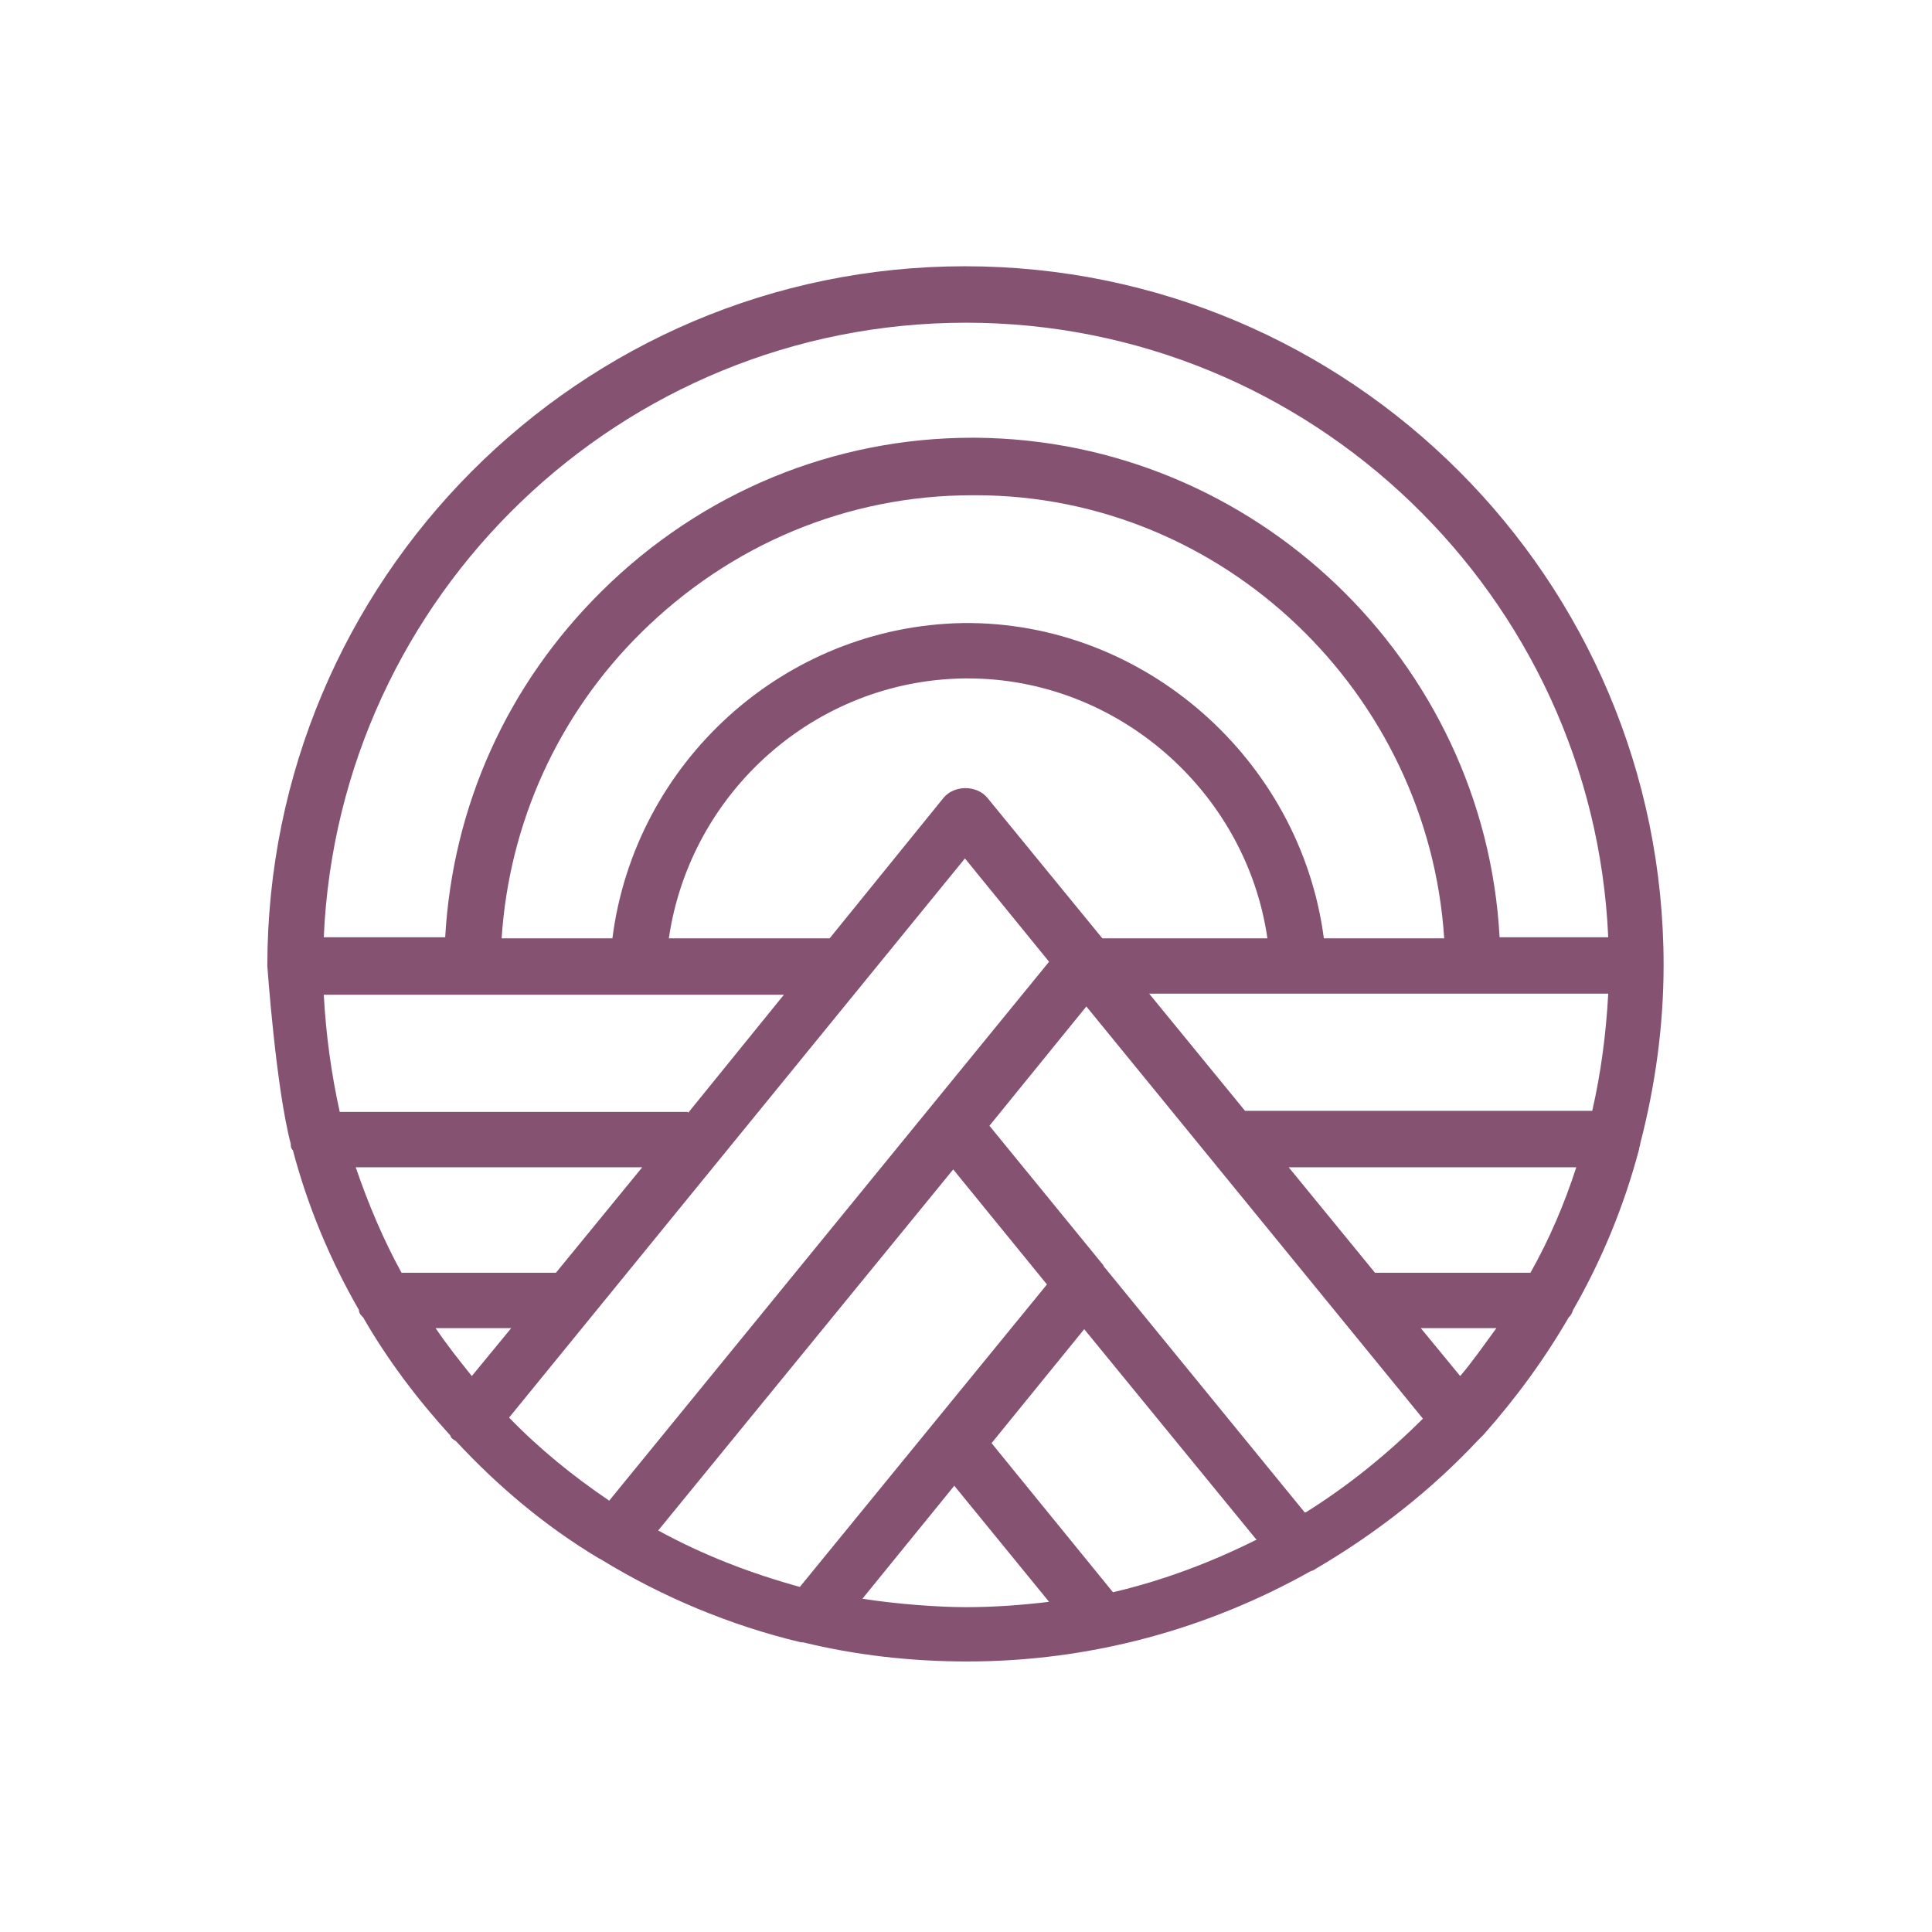
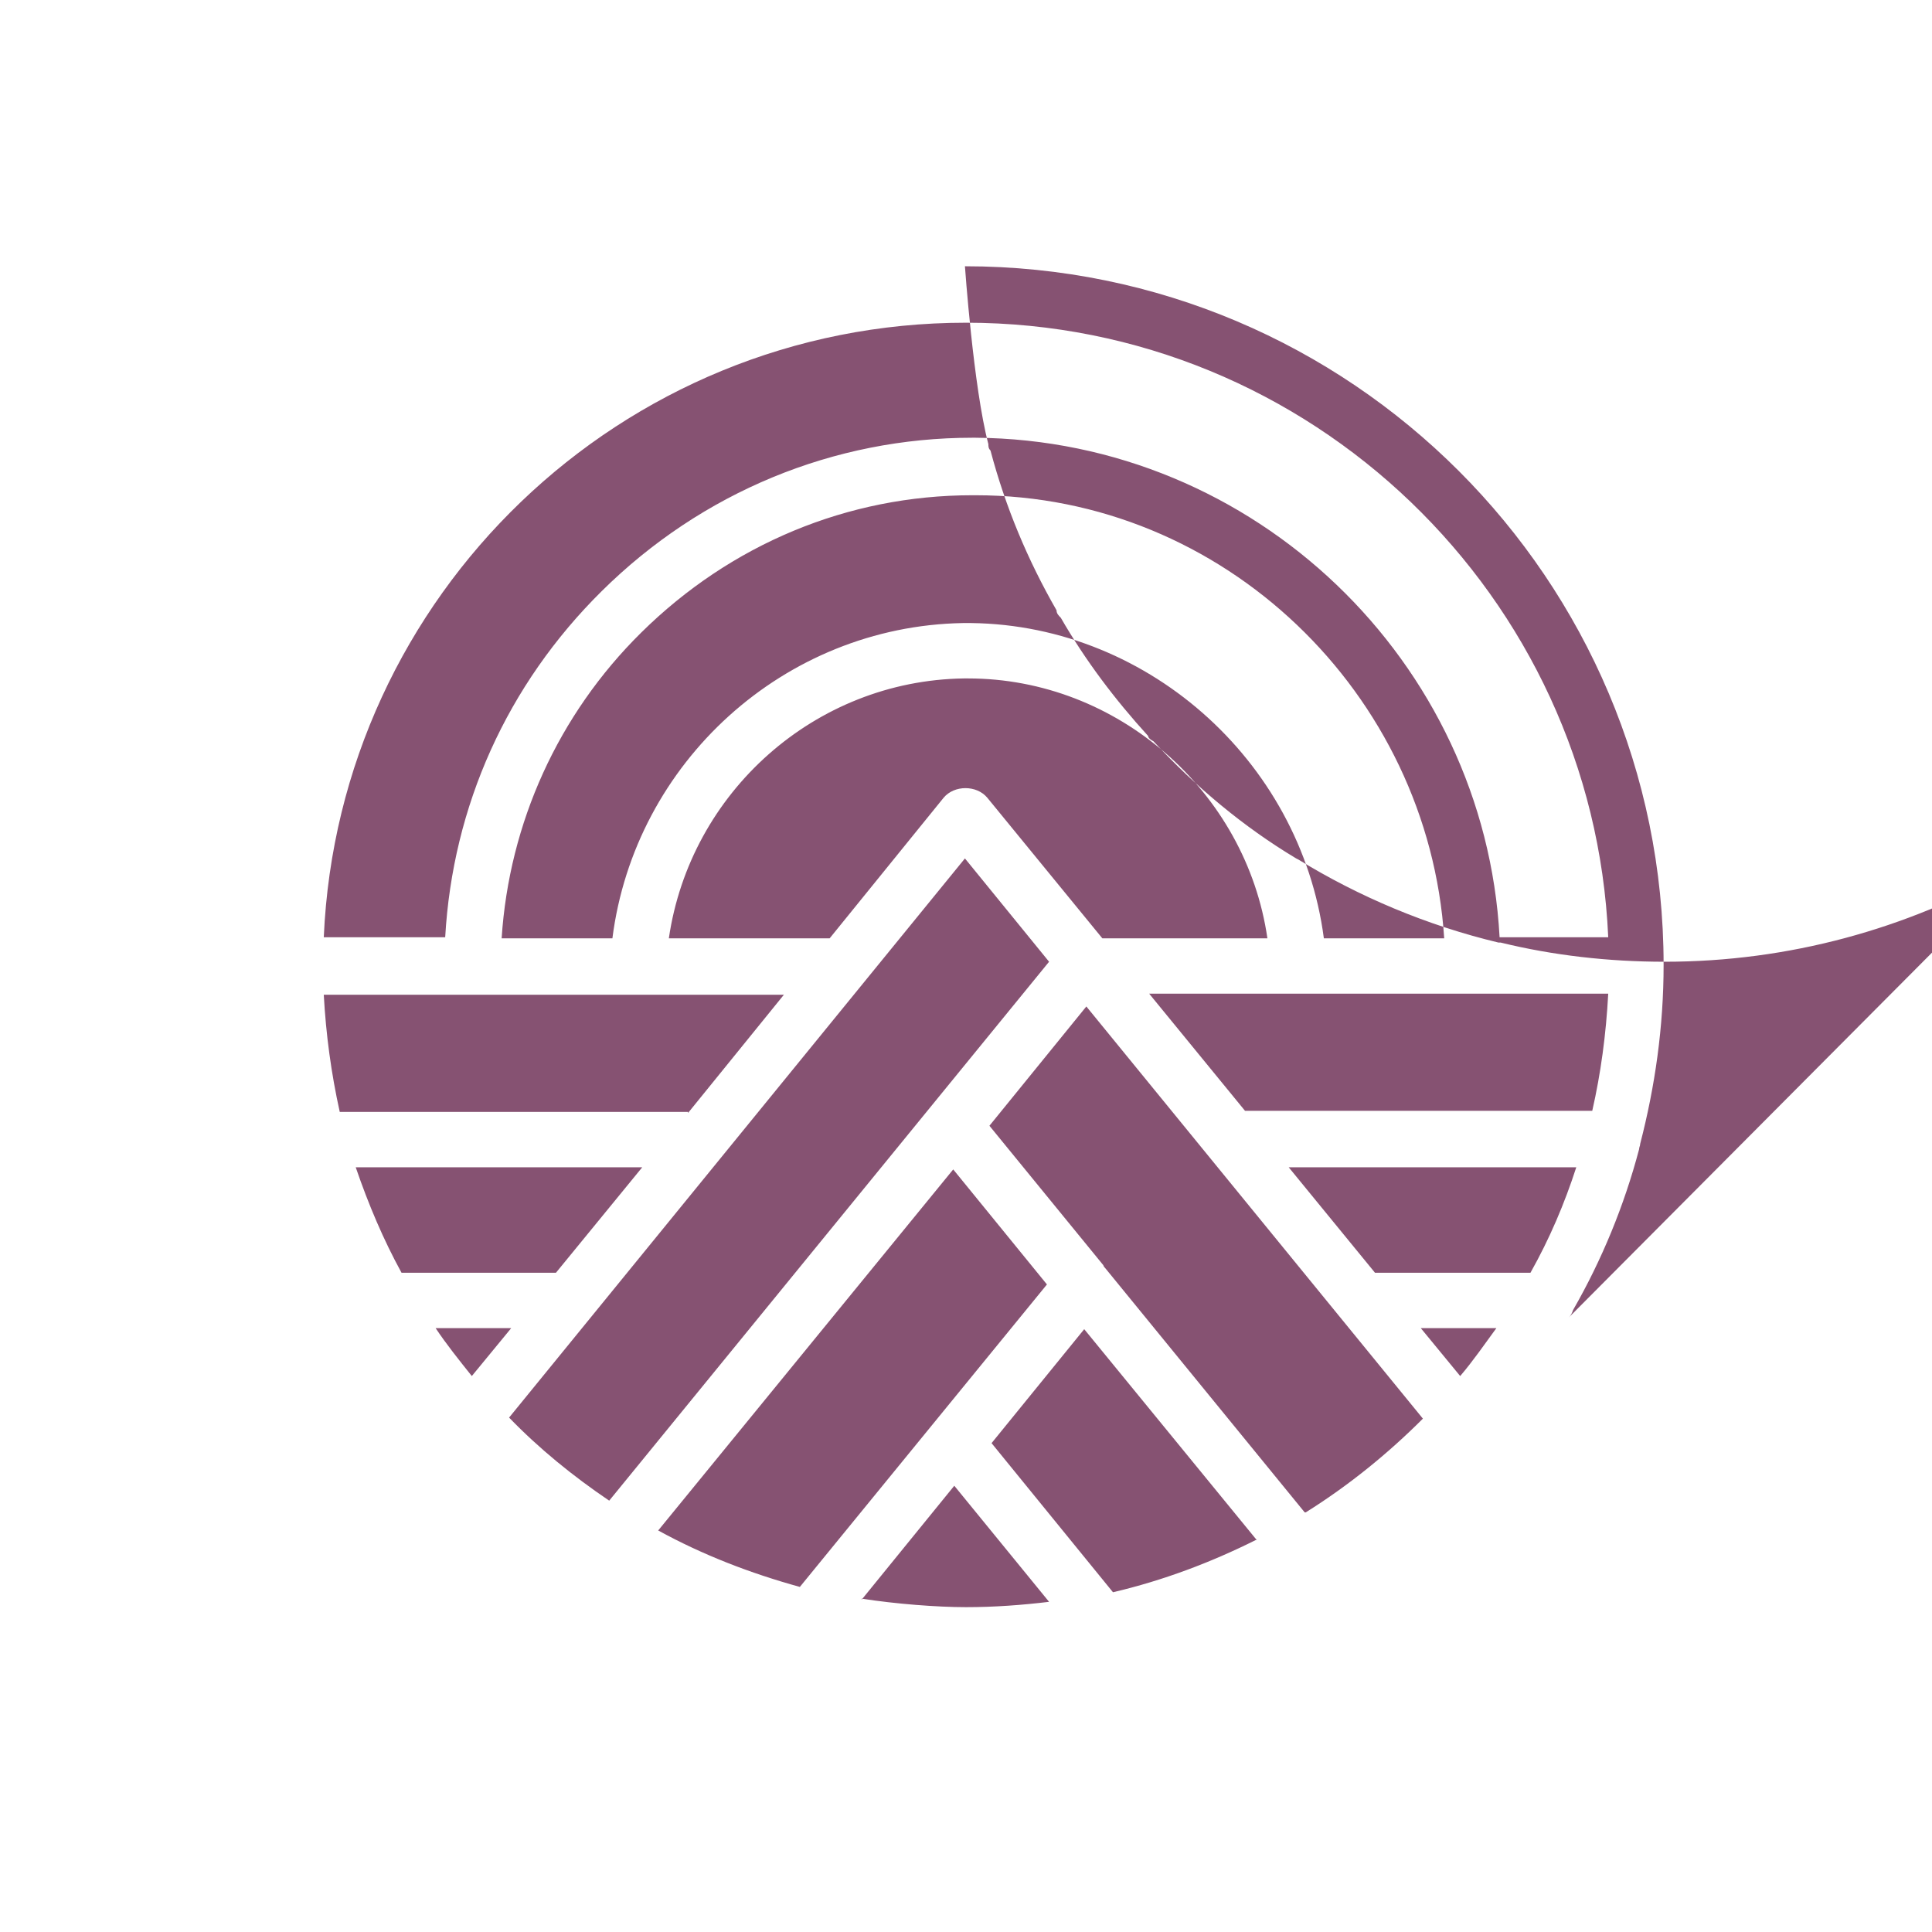
<svg xmlns="http://www.w3.org/2000/svg" id="Layer_1" viewBox="0 0 181.4 181.4">
  <defs>
    <style>      .st0 {        fill: #865272;      }    </style>
  </defs>
-   <path class="st0" d="M147.3,123.7c.2-.2.3-.4.4-.7,2.7-4.7,4.8-9.8,6.2-15.1,0-.2.1-.3.1-.5,1.4-5.4,2.2-11,2.2-16.8,0-36.2-29.4-65.6-65.6-65.6S25.1,54.5,25.1,90.7c0,0,.8,11.4,2.2,16.7,0,.2,0,.4.2.6,1.4,5.3,3.5,10.3,6.2,15,0,.3.2.5.4.7,2.3,4,5.1,7.7,8.2,11.1,0,.2.3.4.5.5h0c4,4.3,8.4,8,13.4,11q3.3,2,0,0s0,0,.2.1c5.7,3.5,12.1,6.2,18.8,7.8h.2c4.9,1.2,10.1,1.8,15.4,1.8,11.7,0,22.7-3.1,32.3-8.5.2,0,.4-.2.6-.3h0c5.6-3.3,10.7-7.3,15.1-12q2.9-3.1,0,0l.5-.5c3.1-3.5,5.8-7.2,8.1-11.2M40.9,124.7h7.1l-3.7,4.5c-1.2-1.5-2.4-3-3.4-4.5ZM52.3,119.5h-14.6c-1.7-3.1-3.1-6.4-4.3-9.9h26.9l-8.1,9.9h.1ZM64.6,104.4H31.9c-.8-3.6-1.3-7.3-1.5-11h43.2l-9,11.1h0ZM124.3,88.1c-2.2-16.8-16.9-29.8-33.9-29.6-16.8.3-30.8,13.1-32.9,29.6h-10.4c.7-10.8,5.3-21,13.1-28.7,8.4-8.3,19.4-12.9,31.1-12.9h.3c23.3,0,42.5,18.6,44,41.6h-11.3ZM77.9,88.1h-15.1c2-13.7,13.7-24.2,27.7-24.4h.4c14,0,26.1,10.6,28.1,24.4h-15.5l-10.8-13.2c-1-1.2-3.1-1.2-4.1,0l-10.7,13.2ZM138.2,93.3h12.8c-.2,3.8-.7,7.5-1.5,11h-32.6l-9-11h30.4-.1ZM148,109.6c-1.1,3.4-2.5,6.7-4.3,9.9h-14.6l-8.1-9.9h27ZM140.5,124.7c-1.1,1.5-2.2,3.1-3.4,4.5l-3.7-4.5h7.1,0ZM90.7,30.3c32.4,0,58.9,25.7,60.3,57.7h-10.2c-1.4-25.9-23-46.7-49.2-46.9h-.3c-13,0-25.4,5.1-34.8,14.4-8.9,8.8-14,20.2-14.7,32.5h-11.4c1.4-32.1,27.9-57.7,60.3-57.7ZM47.8,133.1l42.8-52.5,7.9,9.7-41.3,50.6c-3.4-2.3-6.6-4.9-9.4-7.8h0ZM117.9,144.6c-4.2,2.1-8.7,3.8-13.4,4.9l-11.4-14,8.7-10.7,16.2,19.8h0ZM75.1,149c-4.7-1.3-9.1-3-13.3-5.3l27.7-33.9,8.8,10.8s-23.2,28.4-23.2,28.4ZM80.9,150.2l8.7-10.7,8.9,10.9c-2.5.3-5.1.5-7.8.5s-6.6-.3-9.8-.8h0ZM122.5,142l-18.7-22.9c0,0-.2-.2-.2-.3l-10.7-13.1,9.1-11.2,31.6,38.7c-3.3,3.3-7,6.3-11,8.8h-.1Z" />
+   <path class="st0" d="M147.3,123.7c.2-.2.3-.4.4-.7,2.7-4.7,4.8-9.8,6.2-15.1,0-.2.1-.3.1-.5,1.4-5.4,2.2-11,2.2-16.8,0-36.2-29.4-65.6-65.6-65.6c0,0,.8,11.4,2.2,16.7,0,.2,0,.4.2.6,1.4,5.3,3.5,10.3,6.2,15,0,.3.2.5.4.7,2.3,4,5.1,7.7,8.2,11.1,0,.2.3.4.5.5h0c4,4.3,8.4,8,13.4,11q3.3,2,0,0s0,0,.2.1c5.7,3.5,12.1,6.2,18.8,7.8h.2c4.9,1.2,10.1,1.8,15.4,1.8,11.7,0,22.7-3.1,32.3-8.5.2,0,.4-.2.6-.3h0c5.6-3.3,10.7-7.3,15.1-12q2.9-3.1,0,0l.5-.5c3.1-3.5,5.8-7.2,8.1-11.2M40.9,124.7h7.1l-3.7,4.5c-1.2-1.5-2.4-3-3.4-4.5ZM52.3,119.5h-14.6c-1.7-3.1-3.1-6.4-4.3-9.9h26.9l-8.1,9.9h.1ZM64.6,104.4H31.9c-.8-3.6-1.3-7.3-1.5-11h43.2l-9,11.1h0ZM124.3,88.1c-2.2-16.8-16.9-29.8-33.9-29.6-16.8.3-30.8,13.1-32.9,29.6h-10.4c.7-10.8,5.3-21,13.1-28.7,8.4-8.3,19.4-12.9,31.1-12.9h.3c23.3,0,42.5,18.6,44,41.6h-11.3ZM77.9,88.1h-15.1c2-13.7,13.7-24.2,27.7-24.4h.4c14,0,26.1,10.6,28.1,24.4h-15.5l-10.8-13.2c-1-1.2-3.1-1.2-4.1,0l-10.7,13.2ZM138.2,93.3h12.8c-.2,3.8-.7,7.5-1.5,11h-32.6l-9-11h30.4-.1ZM148,109.6c-1.1,3.4-2.5,6.7-4.3,9.9h-14.6l-8.1-9.9h27ZM140.5,124.7c-1.1,1.5-2.2,3.1-3.4,4.5l-3.7-4.5h7.1,0ZM90.7,30.3c32.4,0,58.9,25.7,60.3,57.7h-10.2c-1.4-25.9-23-46.7-49.2-46.9h-.3c-13,0-25.4,5.1-34.8,14.4-8.9,8.8-14,20.2-14.7,32.5h-11.4c1.4-32.1,27.9-57.7,60.3-57.7ZM47.8,133.1l42.8-52.5,7.9,9.7-41.3,50.6c-3.4-2.3-6.6-4.9-9.4-7.8h0ZM117.9,144.6c-4.2,2.1-8.7,3.8-13.4,4.9l-11.4-14,8.7-10.7,16.2,19.8h0ZM75.1,149c-4.7-1.3-9.1-3-13.3-5.3l27.7-33.9,8.8,10.8s-23.2,28.4-23.2,28.4ZM80.9,150.2l8.7-10.7,8.9,10.9c-2.5.3-5.1.5-7.8.5s-6.6-.3-9.8-.8h0ZM122.5,142l-18.7-22.9c0,0-.2-.2-.2-.3l-10.7-13.1,9.1-11.2,31.6,38.7c-3.3,3.3-7,6.3-11,8.8h-.1Z" />
</svg>